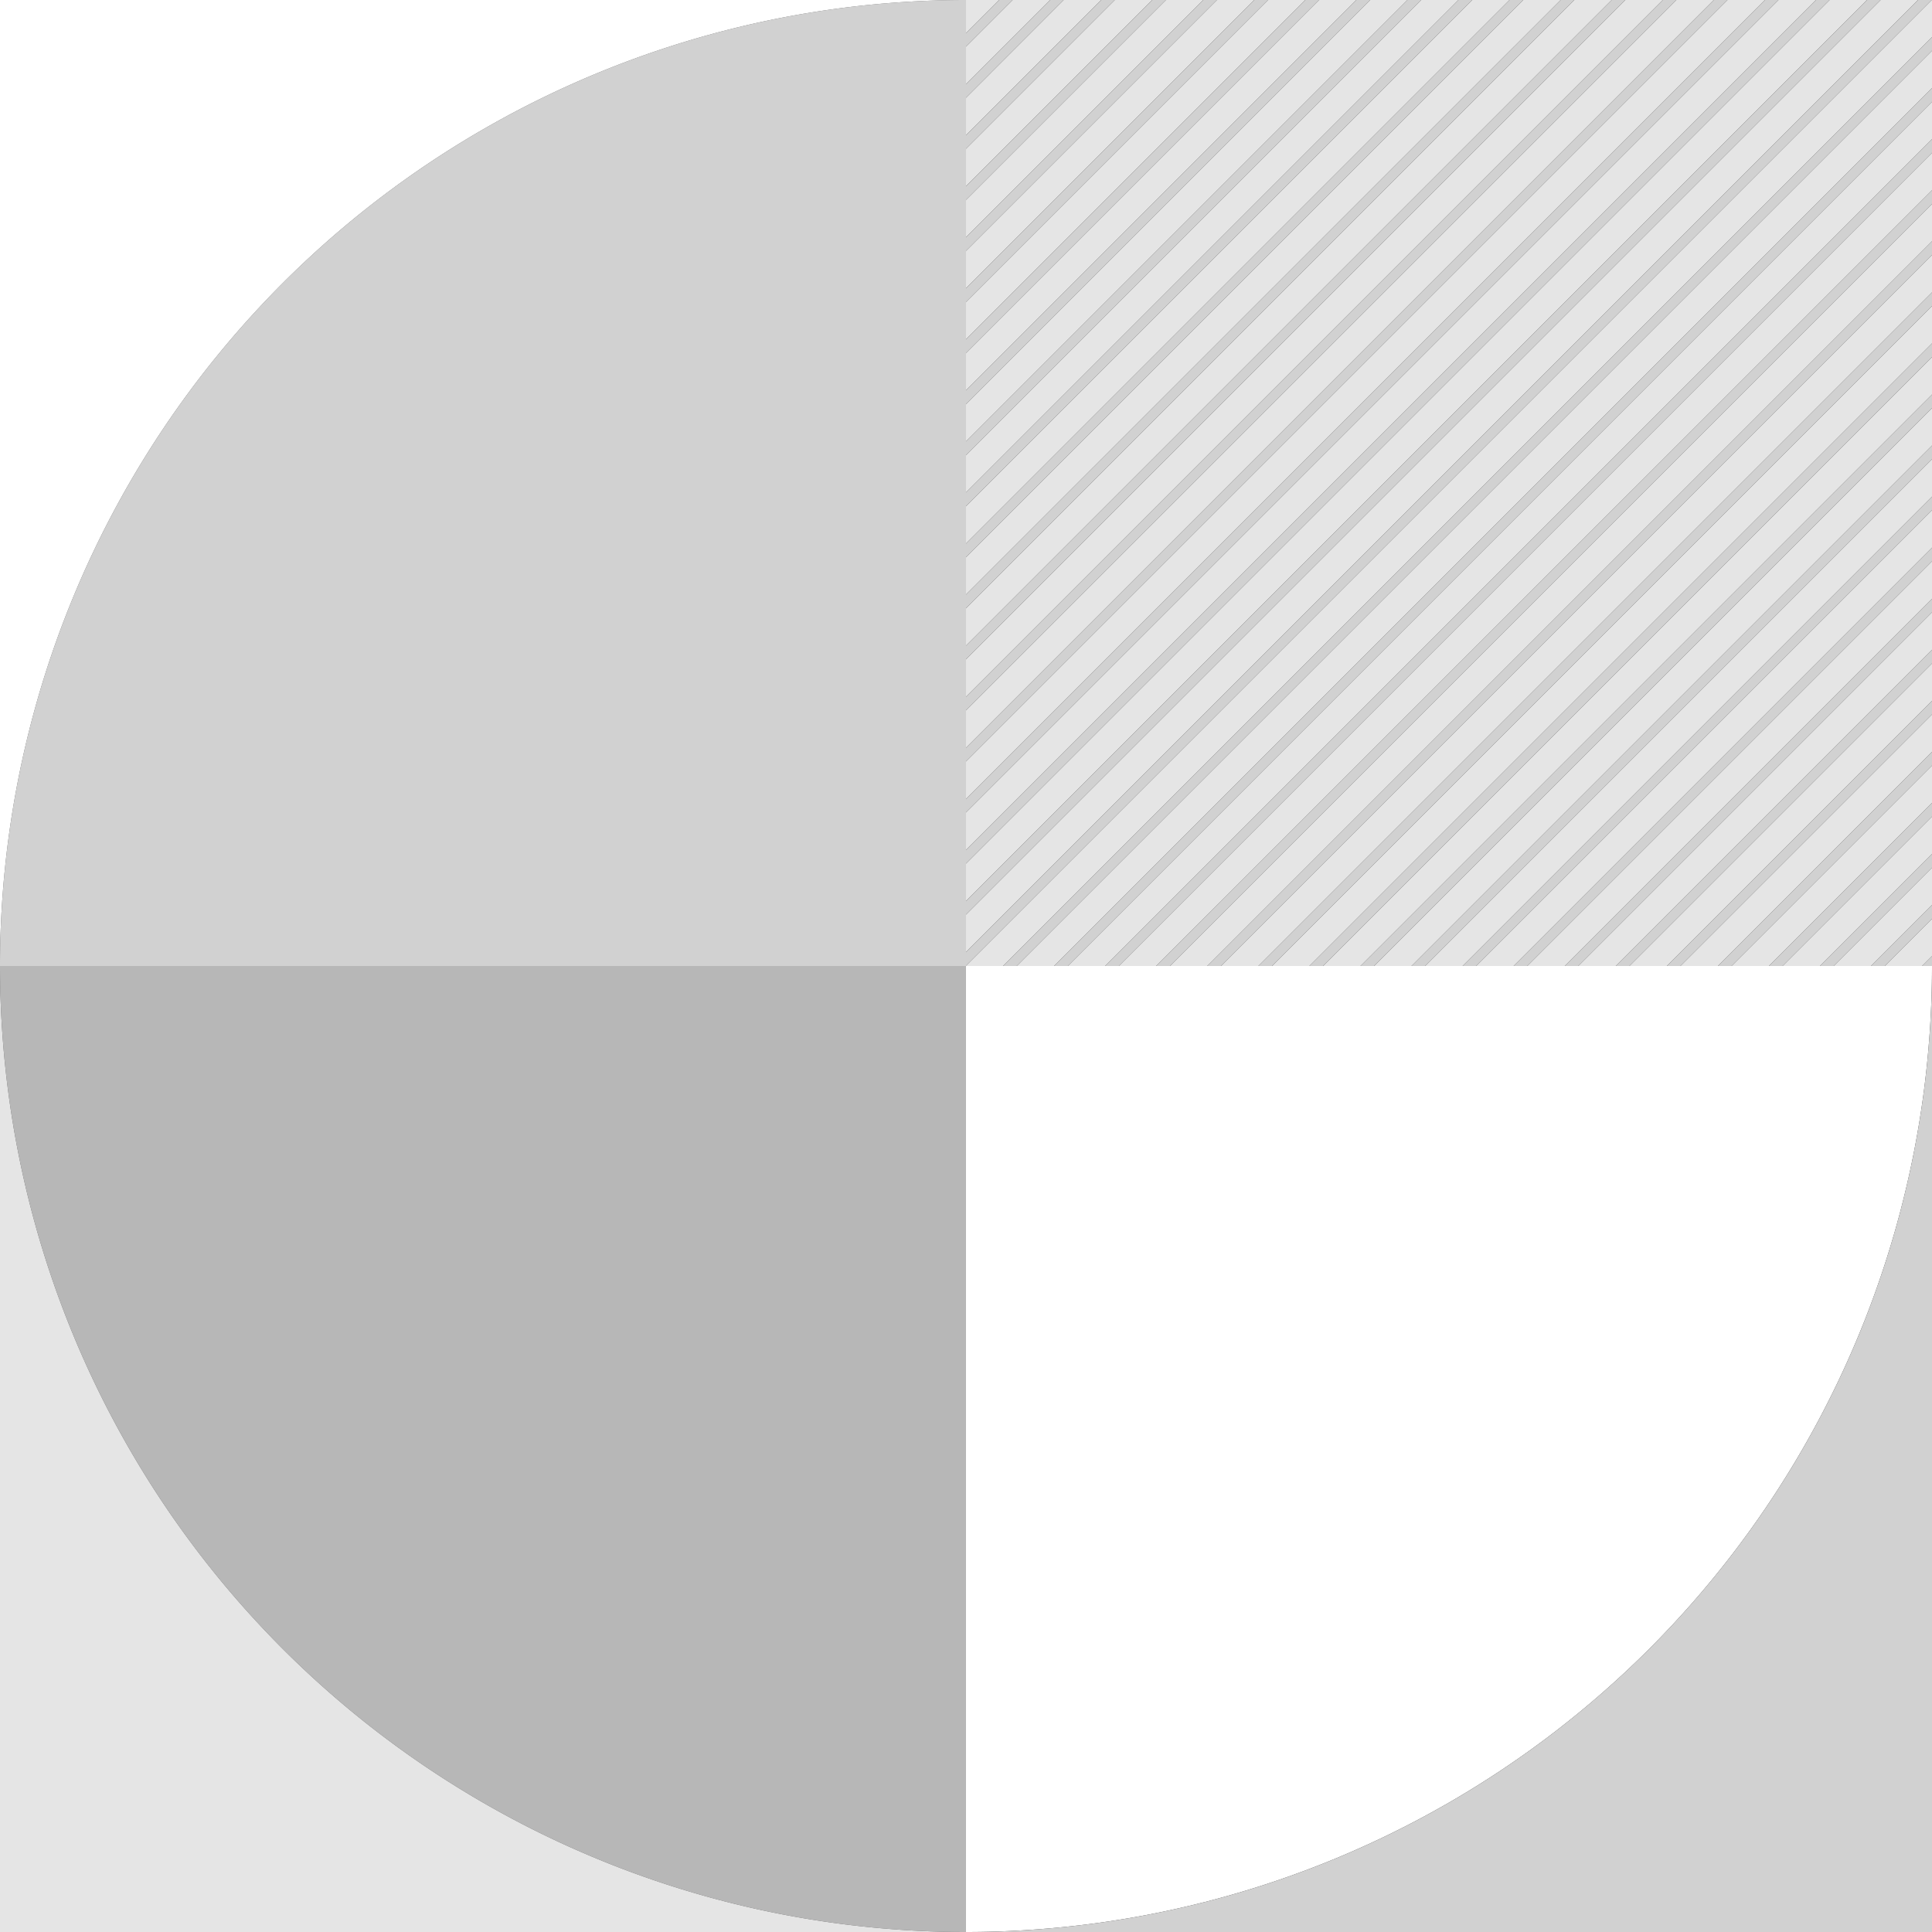
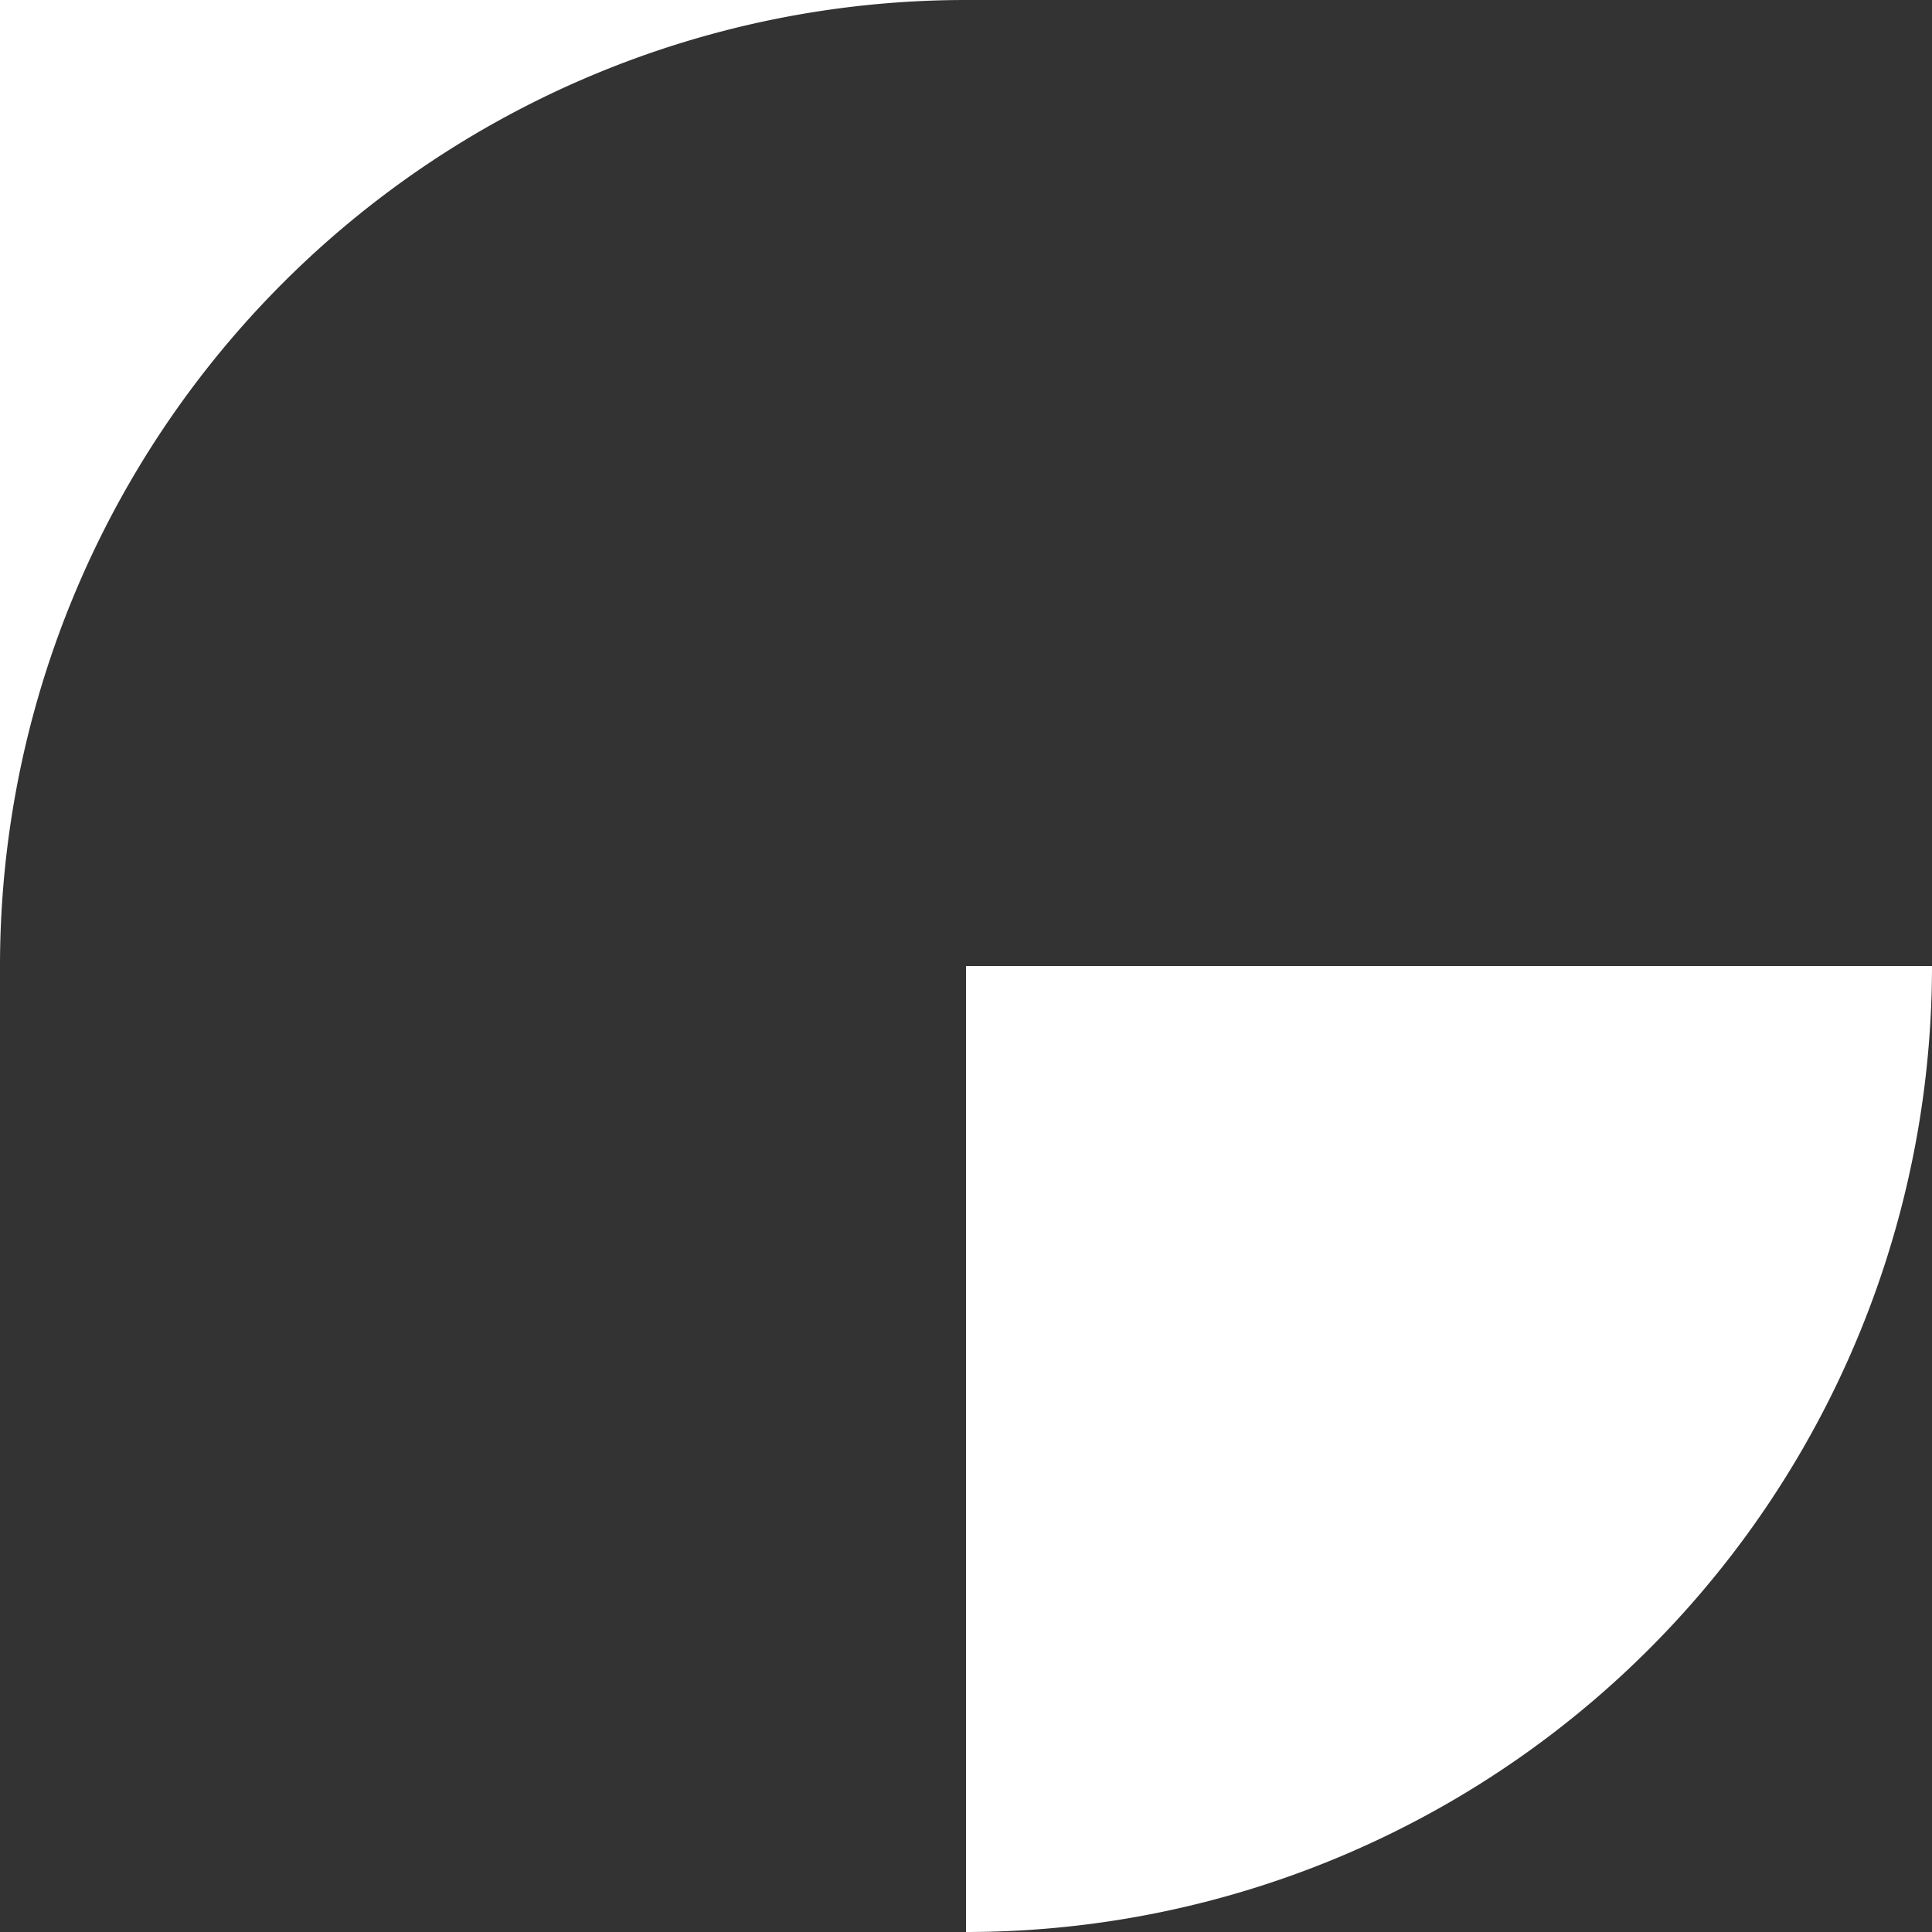
<svg xmlns="http://www.w3.org/2000/svg" viewBox="0 0 200 200">
  <rect x="0" y="0" width="200" height="200" fill="#333333" stroke="none" />
  <defs>
    <style>.cls-1{fill:#d1d1d1}</style>
  </defs>
-   <path d="M100 0v100H0A100 100 0 0 1 100 0z" class="cls-1" />
  <path d="M100 0A100 100 0 0 0 0 100V0zm100 100a100 100 0 0 1-100 100V100z" style="fill:#fff" />
-   <path d="M200 100v100H100a100 100 0 0 0 100-100z" class="cls-1" />
-   <path d="M100 100v100A100 100 0 0 1 0 100z" style="fill:#b7b7b7" />
-   <path d="M100 200H0V100a100 100 0 0 0 100 100zm14.41-100L200 14.41v-3.87L110.54 100h3.87zM131.26 0 100 31.26v3.87L135.13 0h-3.87zm-11.57 100L200 19.7v-3.88L115.82 100h3.87zm-10.57 0L200 9.12V5.25L105.25 100h3.87zm15.86 0L200 24.98v-3.87L121.11 100h3.87zm5.29 0L200 30.27v-3.88L126.39 100h3.88zM104.83 0 100 4.83V8.7l8.7-8.7h-3.87zm30.72 100L200 35.55v-3.87L131.68 100h3.87zM120.69 0 100 20.69v3.87L124.56 0h-3.87zm5.28 0L100 25.97v3.87L129.84 0h-3.87zm-15.86 0L100 10.12v3.87L113.99 0h-3.88zm5.29 0L100 15.4v3.87L119.27 0h-3.87zM100 0v3.42L103.42 0H100zm83.12 100L200 83.12v-3.87L179.25 100h3.87zm-10.57 0L200 72.55v-3.87L168.68 100h3.87zm5.29 0L200 77.83v-3.87L173.96 100h3.88zm15.85 0 6.31-6.31v-3.87L189.82 100h3.87zm-5.28 0L200 88.41v-3.88L184.53 100h3.88zm-37 0L200 51.41v-3.87L147.54 100h3.87zm-10.57 0L200 40.84v-3.87L136.97 100h3.87zm5.28 0L200 46.12v-3.87L142.25 100h3.87zm15.86 0L200 61.98v-3.87L158.11 100h3.87zm-5.29 0L200 56.69v-3.87L152.82 100h3.87zm10.57 0L200 67.26v-3.87L163.39 100h3.87zm31.72 0 1.02-1.02v-3.87l-4.89 4.89h3.87zM168.25 0 100 68.25v3.88L172.13 0h-3.88zM152.4 0 100 52.4v3.87L156.27 0h-3.87zm21.14 0L100 73.54v3.87L177.41 0h-3.87zm-10.57 0L100 62.97v3.87L166.84 0h-3.87zm15.86 0L100 78.83v3.87L182.7 0h-3.87zm15.85 0L100 94.68v3.87L198.55 0h-3.87zm5.29 0L100 99.97v.03h3.84L200 3.84V0h-.03zM189.4 0 100 89.4v3.87L193.27 0h-3.87zm-5.29 0L100 84.11v3.87L187.98 0h-3.87zm-26.43 0L100 57.68v3.87L161.56 0h-3.88zm-15.85 0L100 41.83v3.87L145.7 0h-3.87zm5.28 0L100 47.11v3.87L150.98 0h-3.87zm-10.57 0L100 36.54v3.87L140.41 0h-3.87z" style="fill:#e5e5e5" />
-   <path d="M103.42 0 100 3.42v1.41L104.83 0h-1.41zm5.28 0L100 8.7v1.42L110.11 0h-1.41zm5.29 0L100 13.99v1.41L115.4 0h-1.41zm5.28 0L100 19.27v1.42L120.69 0h-1.42zm5.29 0L100 24.56v1.41L125.97 0h-1.41zm5.28 0L100 29.84v1.42L131.26 0h-1.42zm5.29 0L100 35.13v1.41L136.54 0h-1.41zm5.28 0L100 40.41v1.42L141.83 0h-1.42zm5.29 0L100 45.7v1.41L147.11 0h-1.41zm5.28 0L100 50.98v1.42L152.4 0h-1.42zm5.29 0L100 56.27v1.41L157.68 0h-1.41zm5.29 0L100 61.55v1.42L162.97 0h-1.41zm5.28 0L100 66.84v1.41L168.25 0h-1.41zm5.29 0L100 72.13v1.41L173.54 0h-1.41zm5.28 0L100 77.41v1.42L178.83 0h-1.42zm5.29 0L100 82.7v1.41L184.11 0h-1.41zm5.28 0L100 87.98v1.42L189.4 0h-1.42zm5.29 0L100 93.27v1.41L194.68 0h-1.41zm5.28 0L100 98.55v1.42L199.97 0h-1.42zm-93.3 100L200 5.25V3.84L103.84 100h1.41zm5.29 0L200 10.54V9.12L109.12 100h1.42zm5.28 0L200 15.82v-1.41L114.41 100h1.41zm5.29 0L200 21.11V19.7L119.69 100h1.42zm5.28 0L200 26.39v-1.41L124.98 100h1.41zm5.29 0L200 31.68v-1.41L130.27 100h1.41zm5.29 0L200 36.97v-1.42L135.55 100h1.42zm5.28 0L200 42.25v-1.41L140.84 100h1.41zm5.29 0L200 47.54v-1.42L146.12 100h1.42zm5.28 0L200 52.82v-1.41L151.41 100h1.41zm5.29 0L200 58.11v-1.42L156.69 100h1.42zm5.28 0L200 63.39v-1.41L161.98 100h1.41zm5.29 0L200 68.68v-1.42L167.26 100h1.42zm5.28 0L200 73.96v-1.41L172.55 100h1.41zm5.29 0L200 79.25v-1.42L177.84 100h1.41zm5.28 0L200 84.53v-1.41L183.12 100h1.41zm5.29 0L200 89.82v-1.41L188.41 100h1.41zm5.29 0 4.89-4.89v-1.42l-6.31 6.31h1.42zm4.89 0v-1.02l-1.02 1.02H200z" class="cls-1" />
</svg>